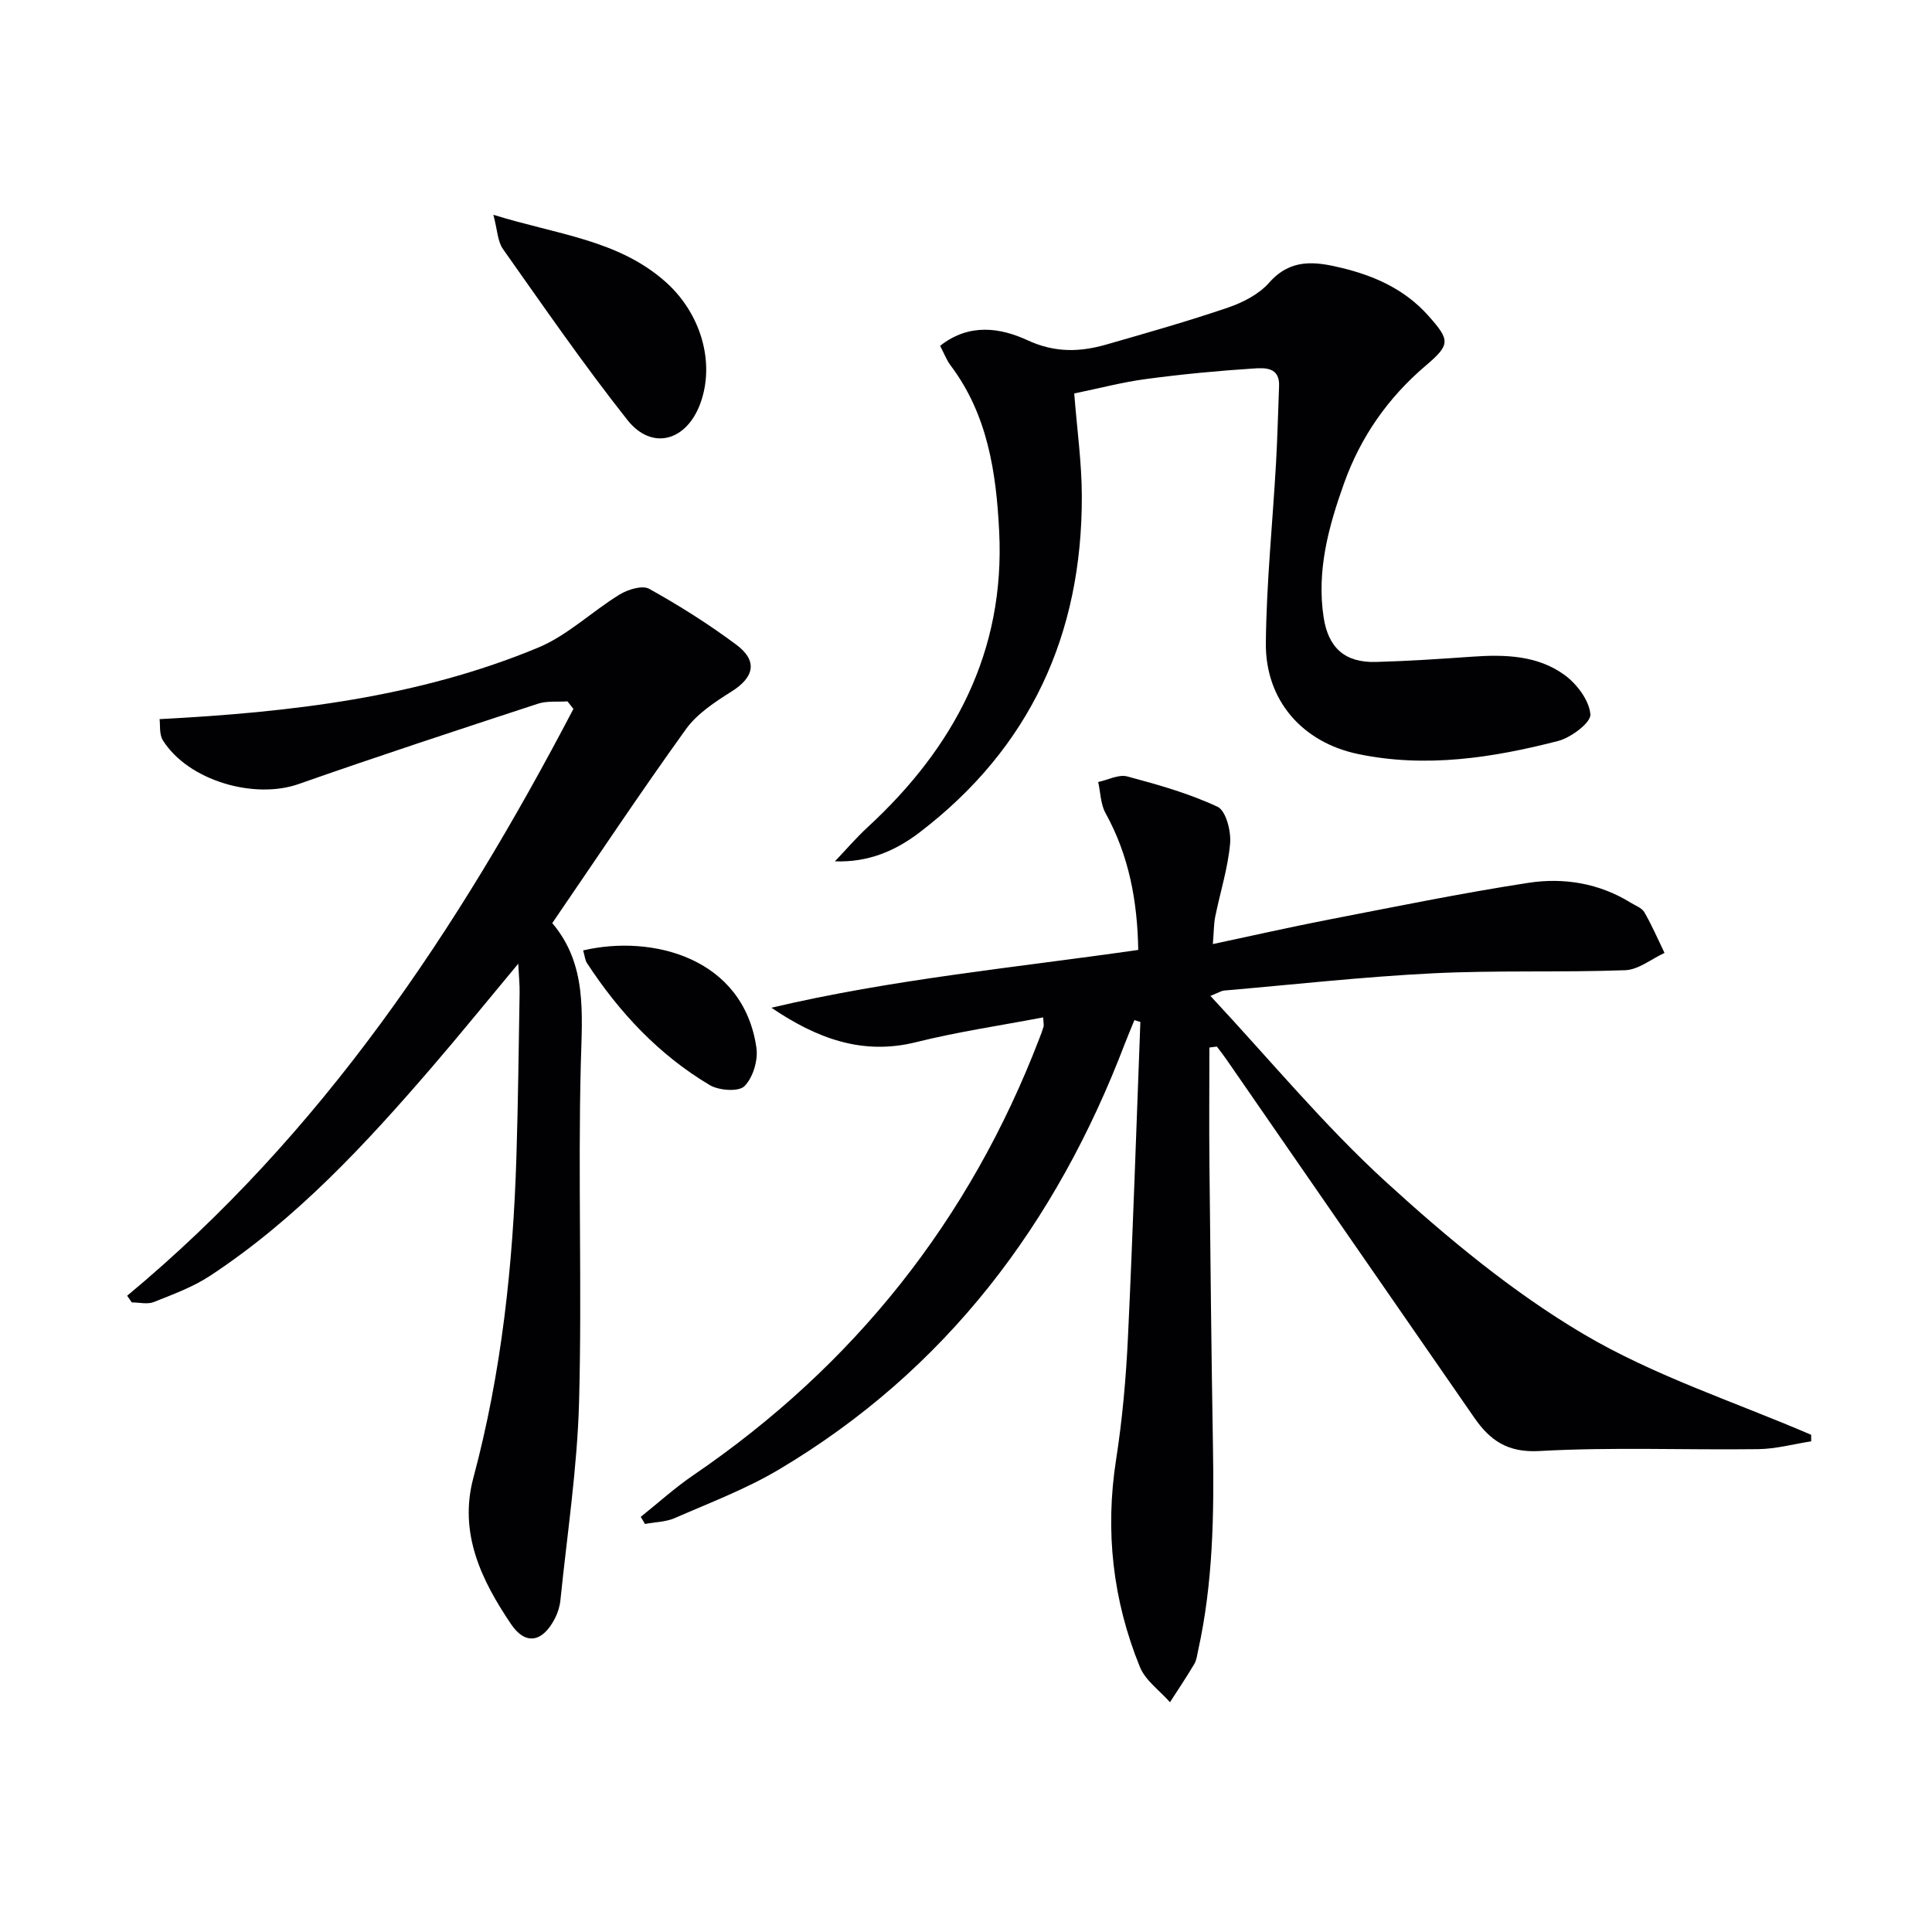
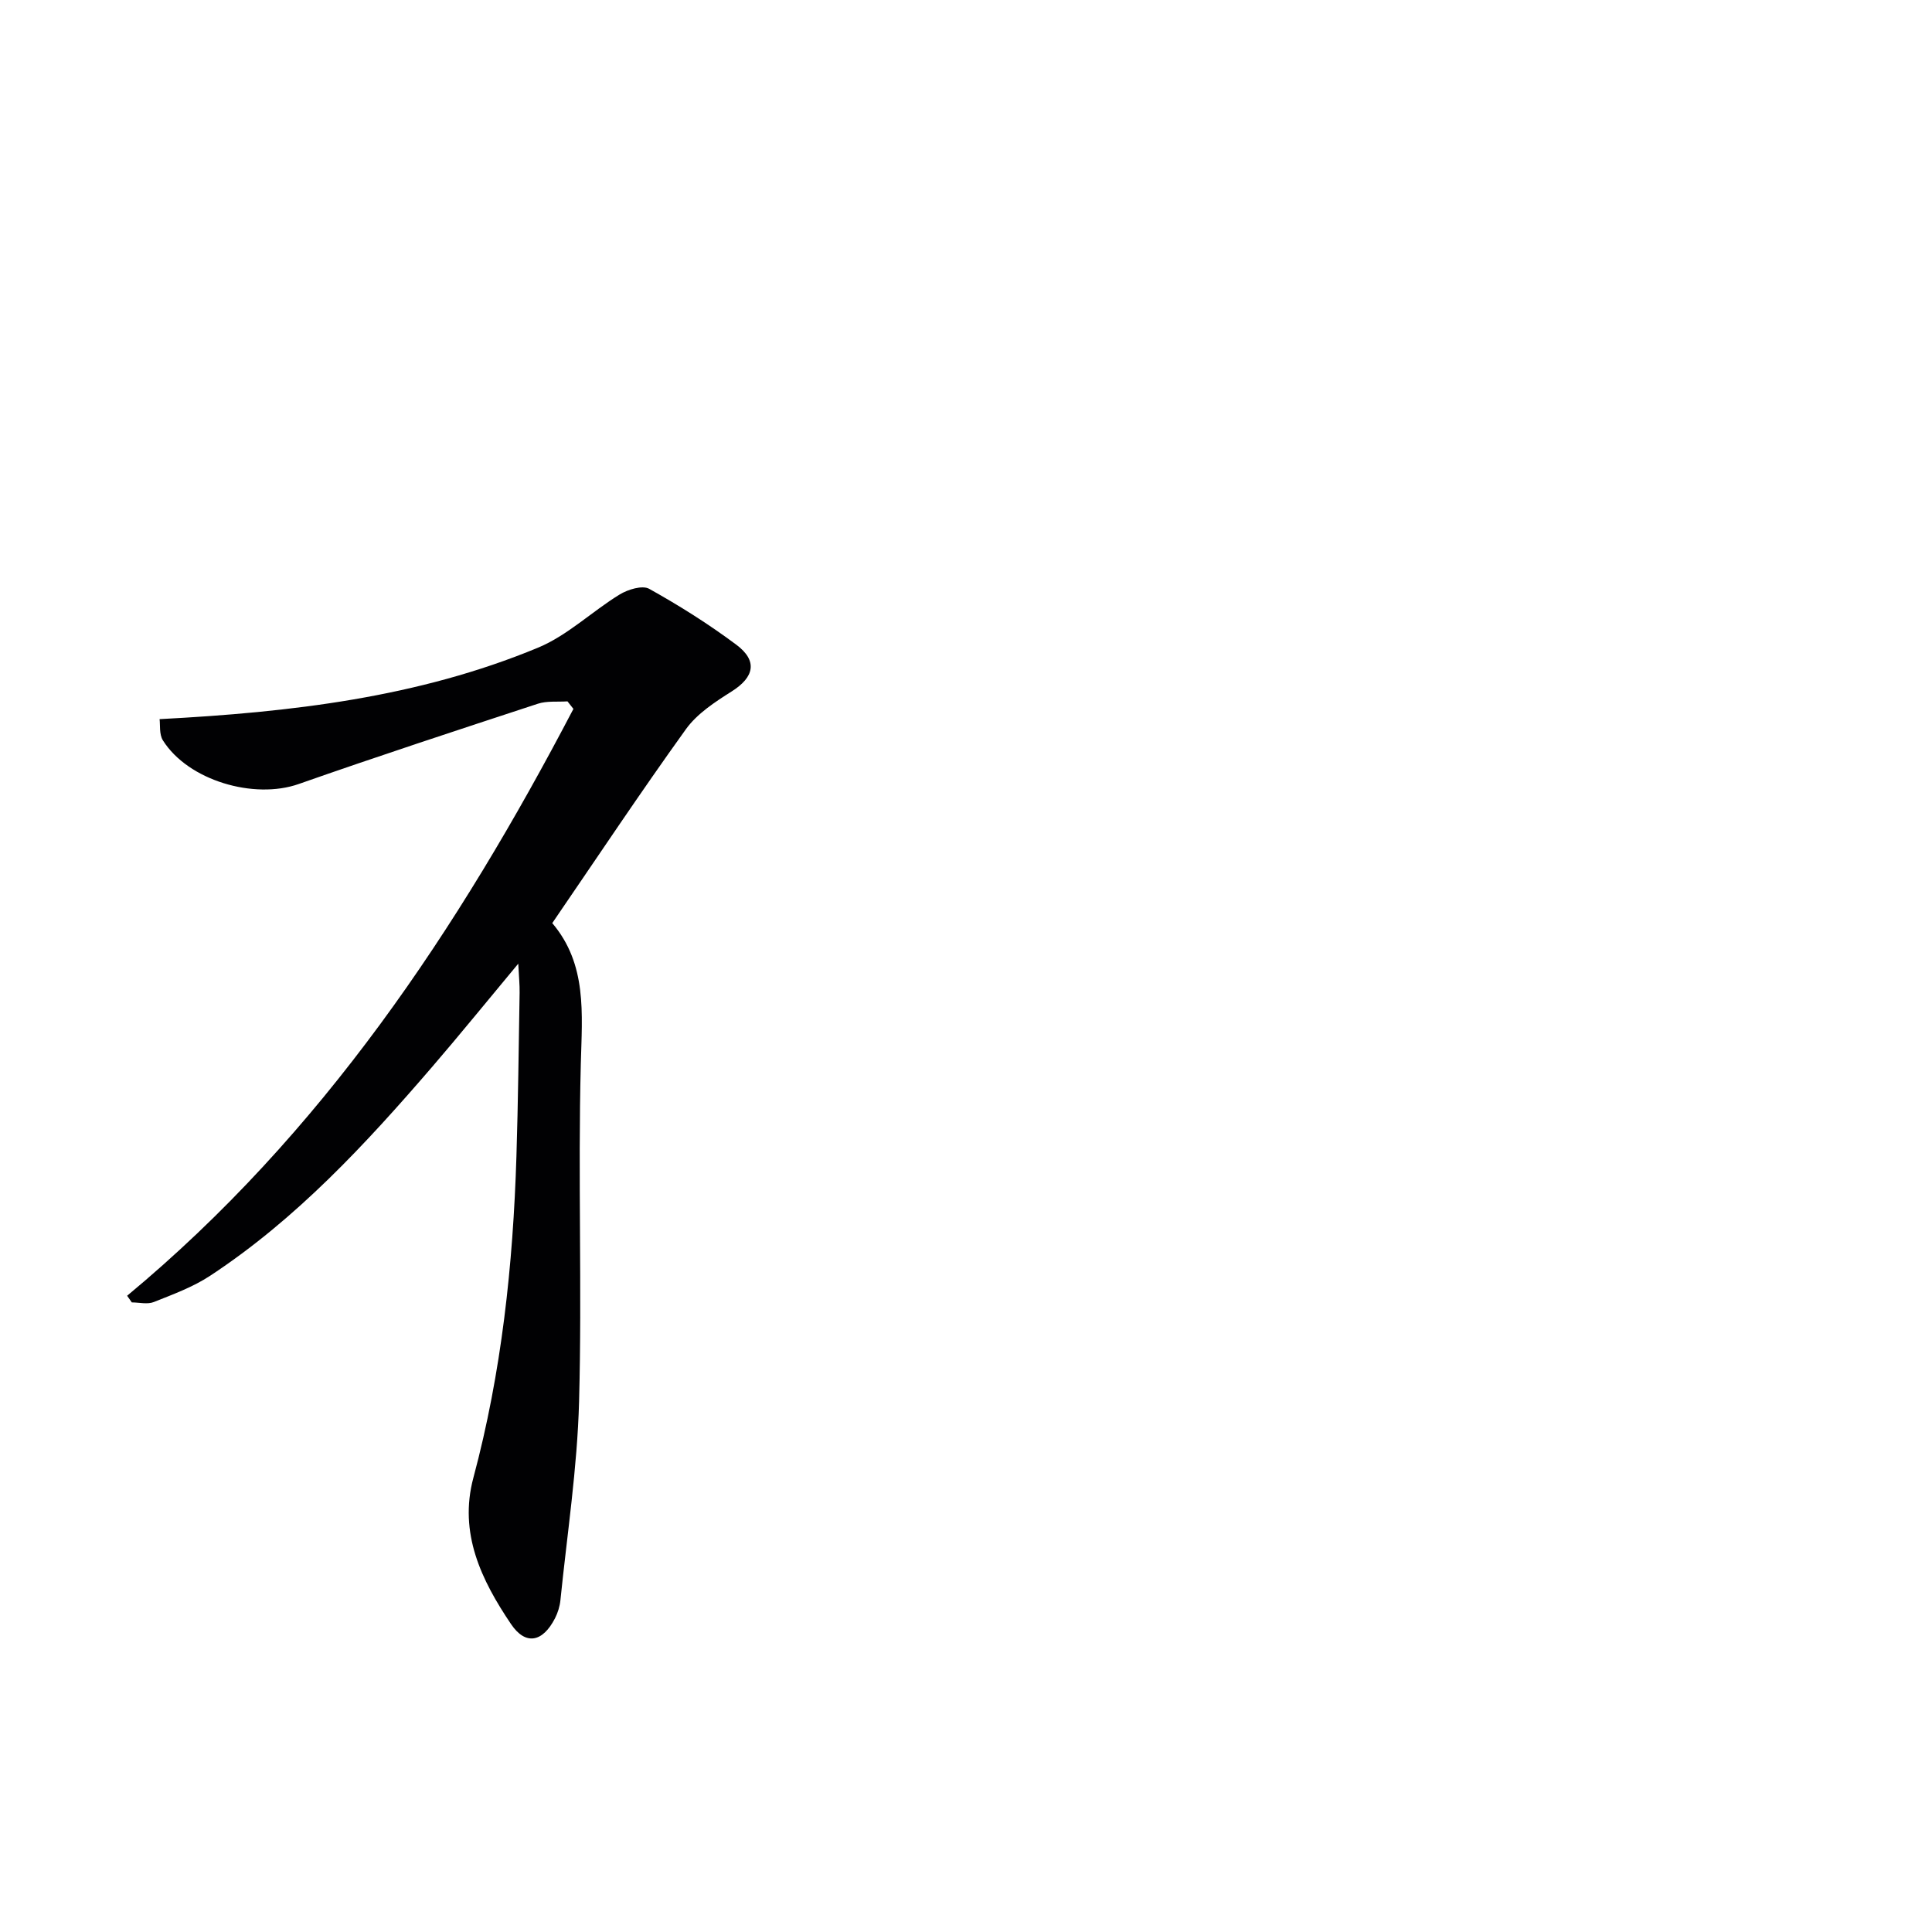
<svg xmlns="http://www.w3.org/2000/svg" enable-background="new 0 0 400 400" viewBox="0 0 400 400">
  <g fill="#010103">
-     <path d="m215.97 210.64c-8.84 1.69-17.66 2.97-26.26 5.12-11.23 2.81-20.7-.83-30-7.12 24.94-5.89 50.35-8.29 75.95-11.97-.17-10.08-1.9-19.51-6.77-28.32-1.03-1.86-1.04-4.28-1.52-6.44 2.01-.43 4.23-1.63 6-1.16 6.36 1.7 12.79 3.51 18.72 6.29 1.74.82 2.82 5.07 2.59 7.61-.45 5.08-2.05 10.05-3.07 15.09-.32 1.57-.29 3.21-.5 5.72 8.34-1.77 16.02-3.52 23.75-5.02 13.84-2.68 27.66-5.52 41.59-7.66 7.31-1.12 14.63.07 21.16 4.11.99.61 2.31 1.07 2.83 1.97 1.57 2.71 2.81 5.6 4.18 8.43-2.71 1.25-5.38 3.48-8.13 3.58-13.31.49-26.66-.02-39.96.65-14.41.72-28.78 2.33-43.17 3.57-.42.04-.83.32-2.76 1.1 12.35 13.24 23.48 26.75 36.27 38.44 12.71 11.61 26.22 22.85 40.97 31.57 14.69 8.69 31.35 14.05 47.14 20.86 0 .45.01.9.01 1.35-3.65.57-7.29 1.57-10.95 1.62-15.12.2-30.27-.46-45.35.39-6.6.37-10.23-2.25-13.44-6.88-17.16-24.74-34.26-49.52-51.39-74.28-.61-.88-1.28-1.72-1.92-2.58-.52.07-1.03.13-1.55.2 0 8.06-.07 16.12.01 24.18.2 19.48.4 38.95.73 58.43.24 14.16.01 28.26-3.06 42.17-.21.97-.32 2.03-.81 2.86-1.59 2.69-3.34 5.28-5.03 7.91-2.12-2.42-5.09-4.49-6.23-7.31-5.61-13.8-7.24-28.12-4.92-42.96 1.3-8.35 2.05-16.83 2.45-25.28 1.03-21.75 1.74-43.52 2.57-65.29-.41-.13-.82-.26-1.23-.39-.67 1.64-1.36 3.27-2 4.92-14.2 37.22-36.98 67.54-71.57 88.11-6.79 4.04-14.3 6.88-21.57 10.06-1.88.82-4.11.84-6.19 1.23-.29-.49-.59-.98-.88-1.47 3.62-2.89 7.07-6.03 10.89-8.63 33.3-22.72 57.23-52.82 71.66-90.47.3-.77.6-1.54.83-2.34.12-.27.01-.62-.07-1.97z" />
    <path d="m26.32 268.27c40.36-33.5 68.55-75.9 92.4-121.5-.41-.52-.82-1.04-1.23-1.56-2.05.14-4.24-.13-6.13.49-16.54 5.43-33.09 10.85-49.51 16.62-9.26 3.26-22.89-.72-28.12-9.03-.8-1.27-.53-3.23-.69-4.4 27.3-1.43 53.57-4.51 78.36-14.8 6.1-2.53 11.16-7.5 16.9-11.01 1.71-1.04 4.69-1.96 6.11-1.17 6.23 3.47 12.31 7.3 18.02 11.56 4.51 3.36 3.72 6.74-.94 9.68-3.45 2.18-7.15 4.59-9.47 7.81-9.41 13.08-18.34 26.51-27.68 40.16 7.24 8.54 6.18 18.7 5.91 29.15-.6 23.31.27 46.65-.36 69.96-.37 13.71-2.47 27.38-3.86 41.06-.13 1.29-.54 2.62-1.13 3.77-2.54 4.94-6.07 5.68-9.1 1.19-6.12-9.07-10.87-18.82-7.79-30.3 5.84-21.79 8.21-44.04 8.91-66.5.35-11.3.47-22.61.66-33.92.03-1.61-.14-3.22-.28-6.01-6.39 7.67-11.98 14.57-17.77 21.3-13.82 16.05-28.18 31.57-46.02 43.31-3.55 2.34-7.68 3.85-11.66 5.44-1.32.53-3.03.08-4.56.08-.33-.46-.65-.92-.97-1.38z" />
-     <path d="m222.41 81.46c.57 7.41 1.56 14.35 1.57 21.28.07 28.55-10.64 52.05-33.55 69.57-5.02 3.84-10.63 6.27-17.57 6.02 2.25-2.36 4.38-4.85 6.77-7.06 17.9-16.5 28.48-36.3 27.24-61.23-.61-12.19-2.37-24.17-10.05-34.37-.87-1.15-1.38-2.56-2.18-4.07 6.01-4.75 12.48-3.76 18.13-1.14 5.65 2.61 10.84 2.44 16.33.86 8.44-2.43 16.89-4.82 25.2-7.66 3.07-1.05 6.36-2.75 8.45-5.12 4.42-5.02 9.4-4.43 14.92-3.1 6.94 1.67 13.18 4.47 18.02 9.89 4.56 5.12 4.64 5.99-.52 10.38-7.81 6.64-13.47 14.76-16.89 24.33-3.2 8.93-5.71 18.07-4.24 27.75.96 6.35 4.42 9.43 10.81 9.26 6.64-.18 13.28-.62 19.91-1.09 6.77-.48 13.55-.3 19.17 3.79 2.55 1.86 5.12 5.27 5.34 8.16.13 1.71-4.02 4.82-6.71 5.51-13.58 3.49-27.4 5.62-41.4 2.69-11.55-2.42-19.19-11.14-19.08-22.95.12-12.45 1.4-24.88 2.11-37.32.3-5.31.42-10.63.63-15.94.15-3.91-2.98-3.76-5.22-3.61-7.45.48-14.9 1.19-22.3 2.18-4.9.65-9.71 1.93-14.89 2.99z" />
-     <path d="m102.15 44.47c13.16 4.1 25.85 5.16 35.67 13.91 7.25 6.45 10.31 16.64 7.16 25.19-2.87 7.79-10.04 9.77-15.1 3.36-9.04-11.43-17.33-23.46-25.74-35.36-1.12-1.58-1.15-3.92-1.99-7.1z" />
-     <path d="m120.74 196.77c14.28-3.34 33.19 1.5 35.87 20.17.37 2.57-.71 6.17-2.48 7.94-1.19 1.2-5.28.91-7.18-.22-10.53-6.26-18.74-15.04-25.42-25.26-.41-.63-.47-1.5-.79-2.63z" />
  </g>
</svg>